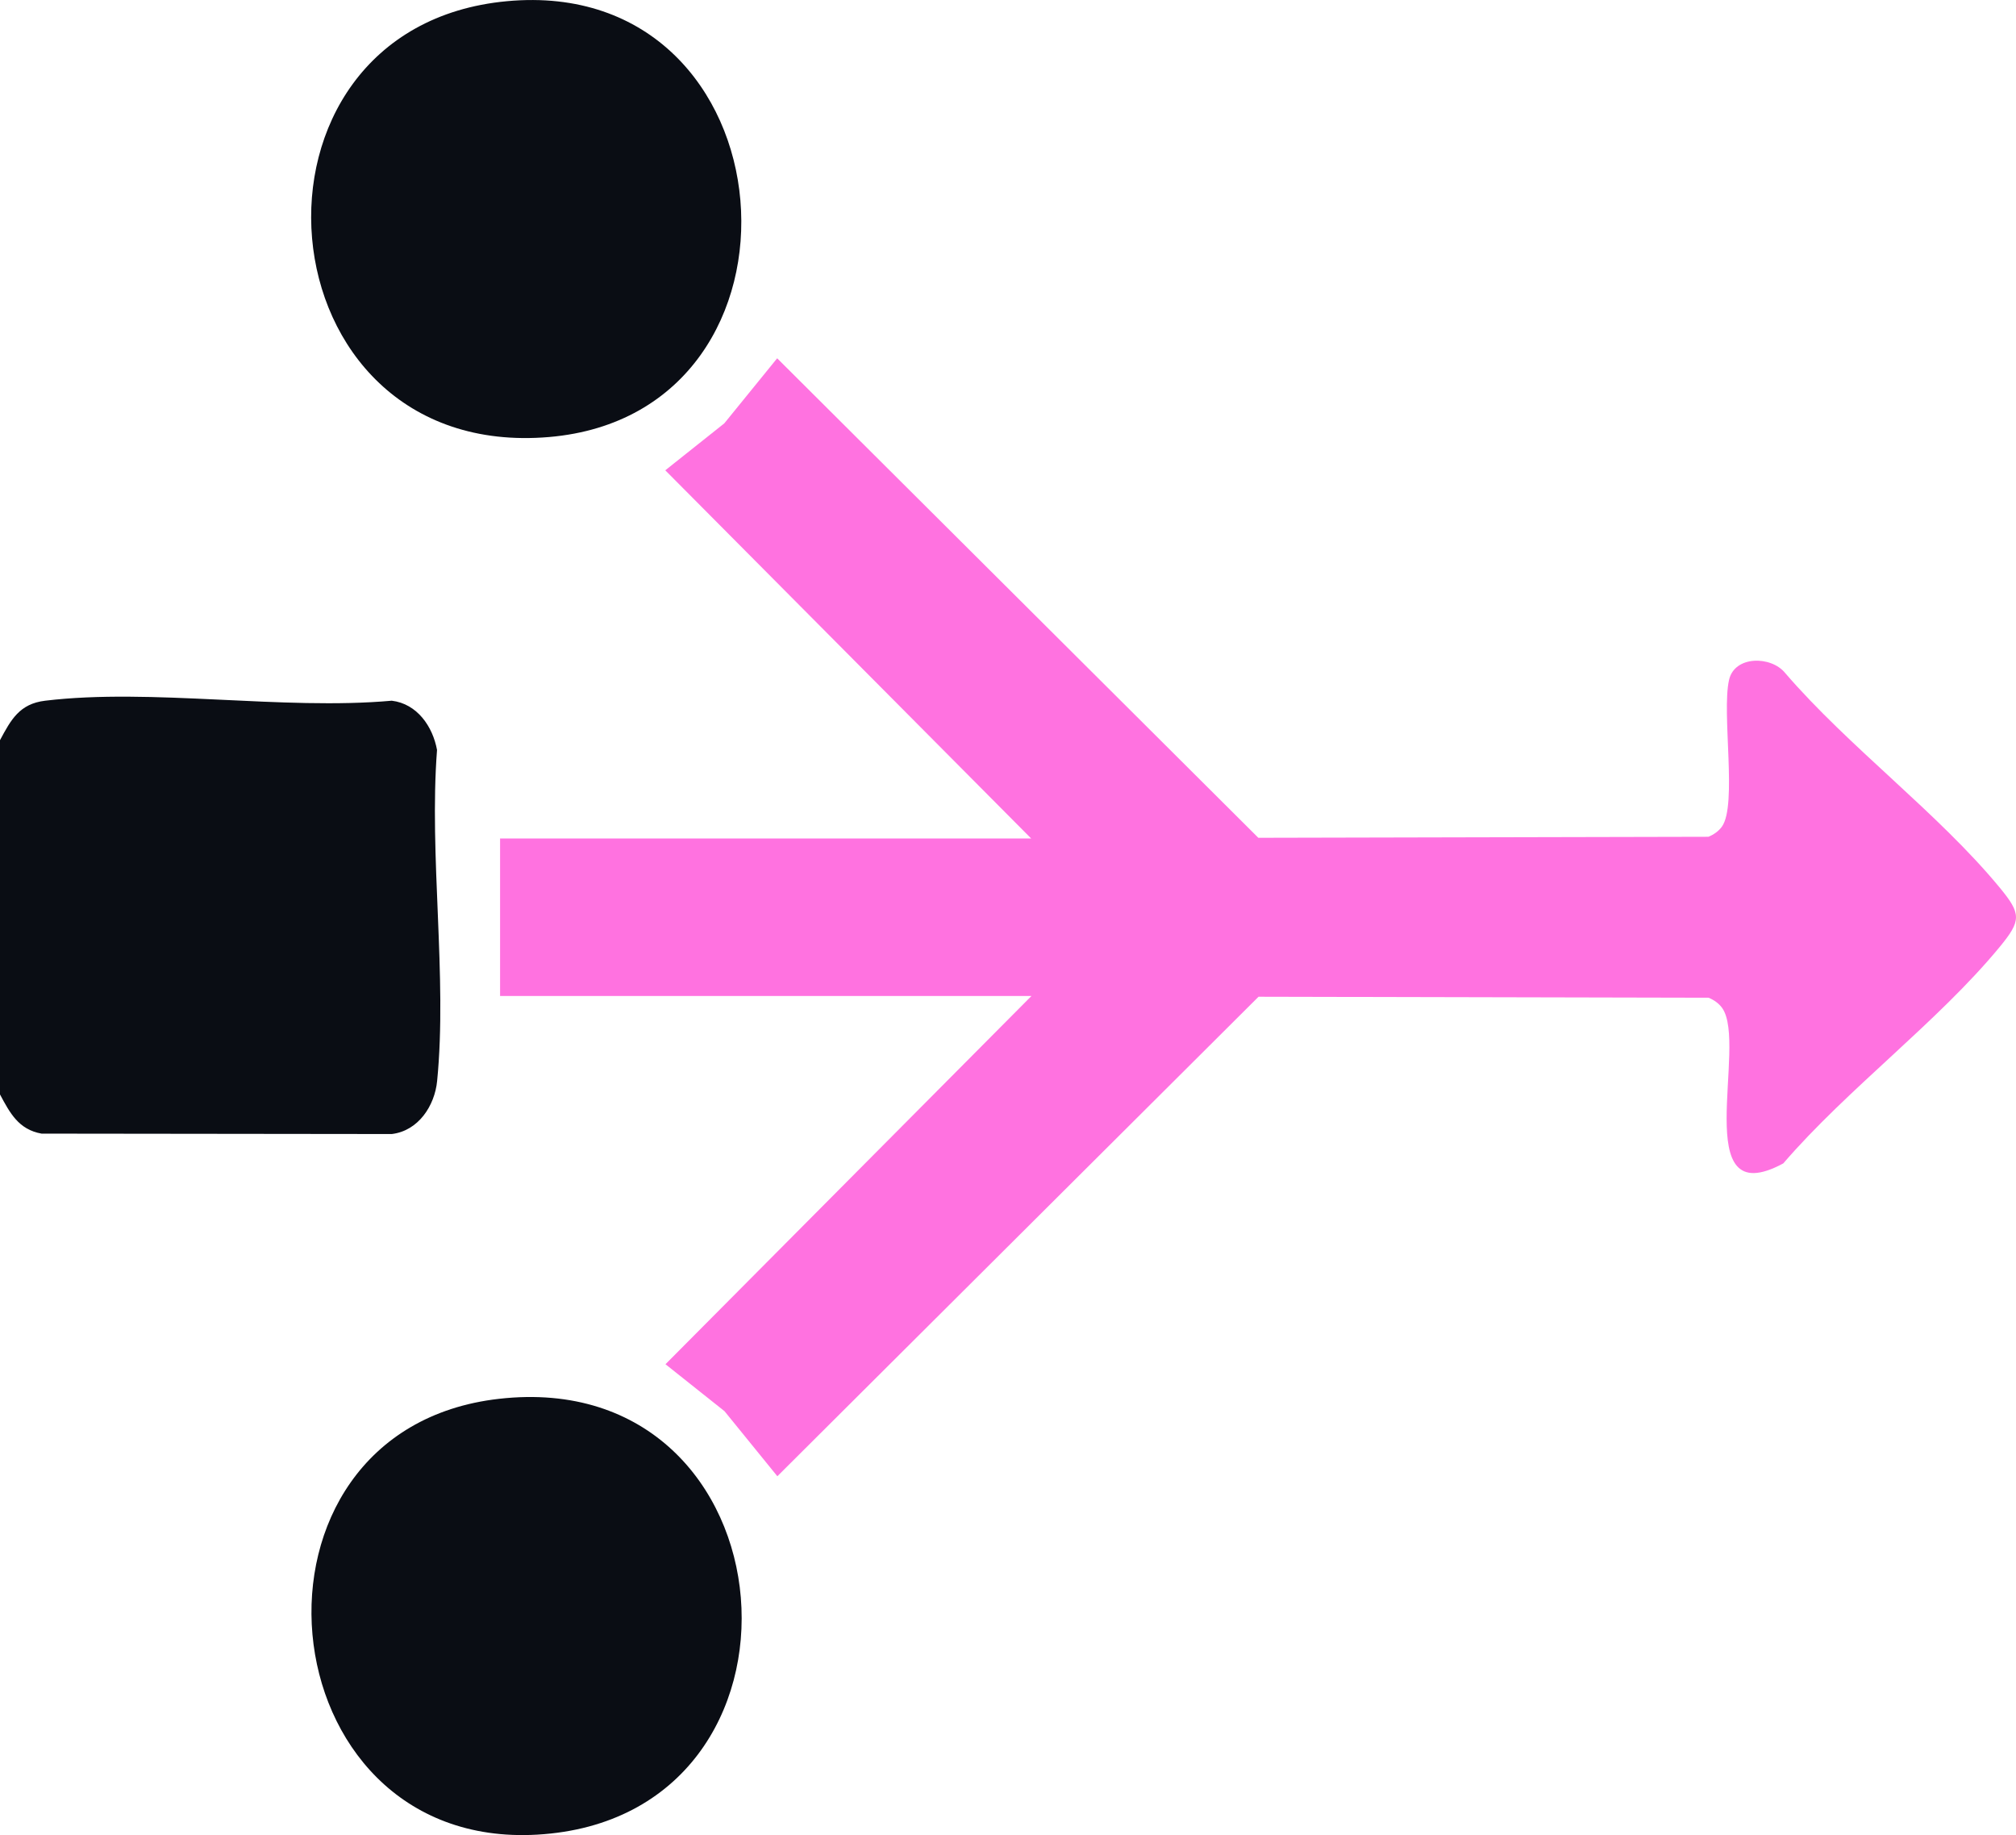
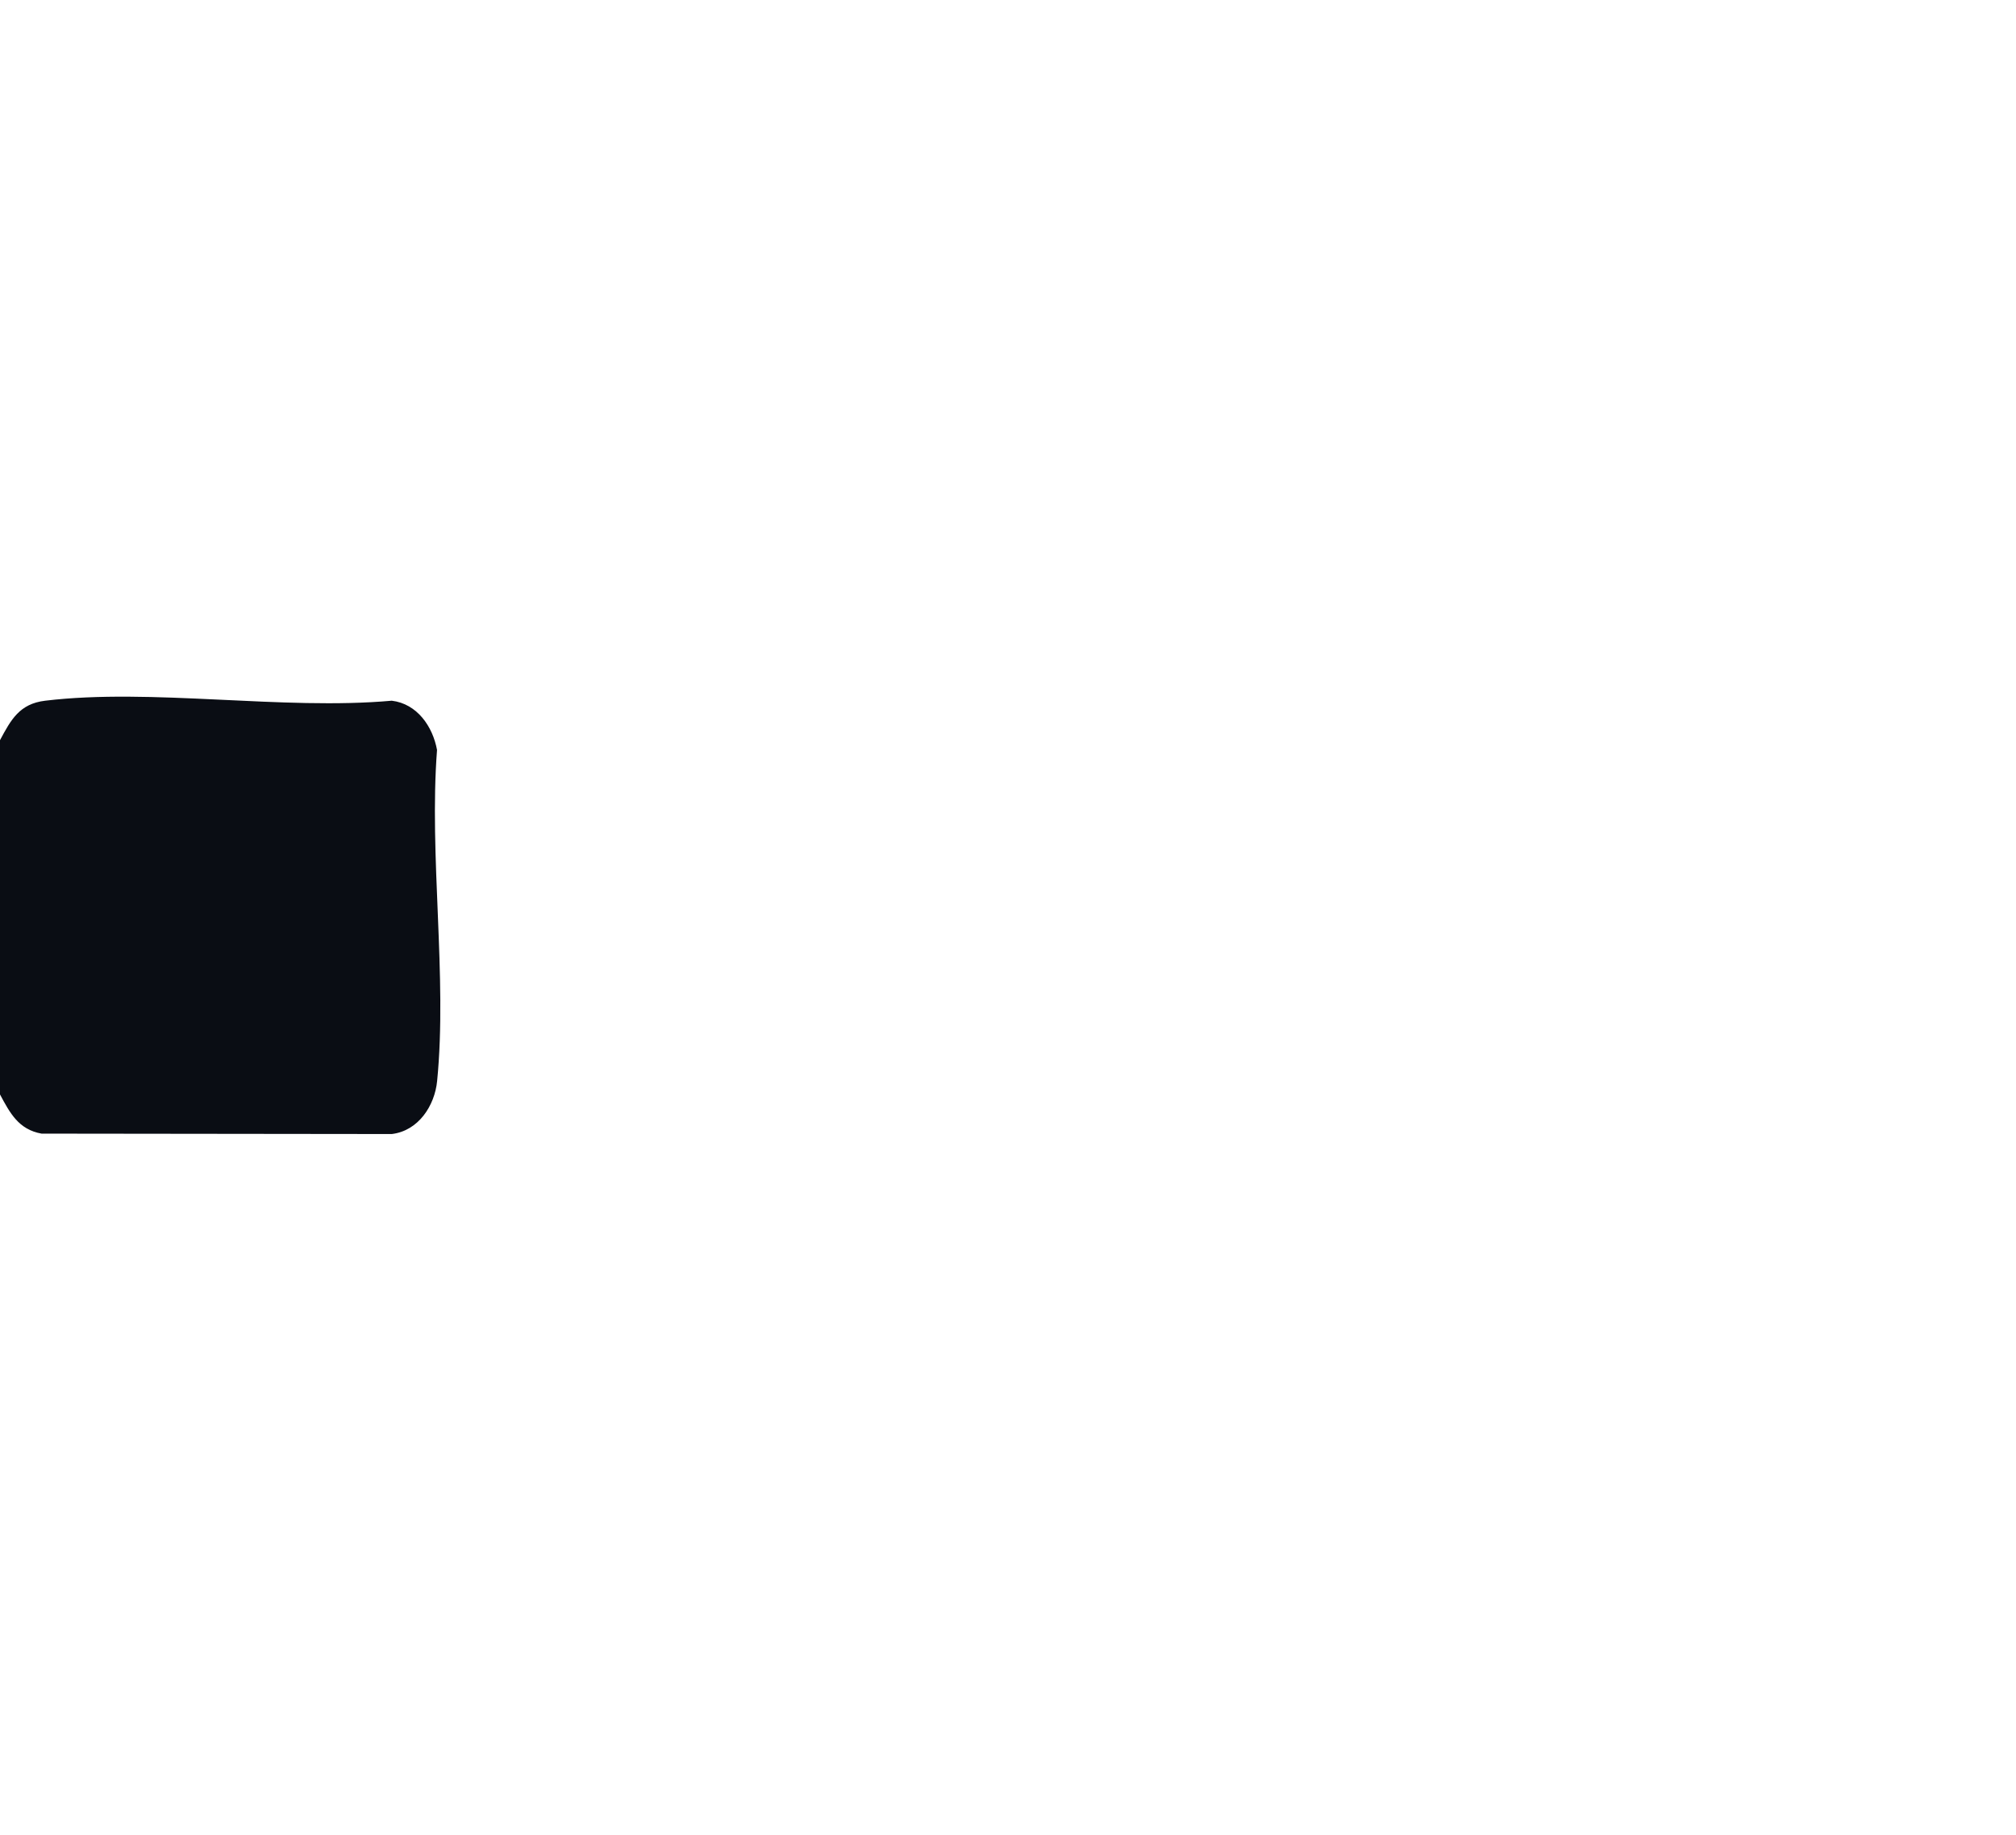
<svg xmlns="http://www.w3.org/2000/svg" width="100" height="91" viewBox="0 0 100 91" fill="none">
  <g clip-path="url(#clip0_1155_12070)">
    <path d="M0 36.706C0.545 35.69 0.966 34.902 2.24 34.749C7.512 34.114 14.022 35.234 19.433 34.749C20.697 34.902 21.465 36.032 21.678 37.191C21.276 42.444 22.193 48.444 21.683 53.607C21.564 54.831 20.756 56.08 19.433 56.238L2.061 56.218C0.922 56.015 0.495 55.198 0 54.276L0 36.706Z" fill="#0A0D14" />
-     <path d="M51.155 41.587L33 23.323L35.928 20.994L38.55 17.768L62.417 41.547L84.744 41.497C85.007 41.388 85.245 41.225 85.413 40.992C86.181 39.922 85.393 35.368 85.765 33.723C86.037 32.499 87.861 32.519 88.55 33.376C91.706 37.043 96.16 40.338 99.193 44.019C100.268 45.323 100.268 45.65 99.193 46.958C96.131 50.674 91.641 53.994 88.456 57.695C83.709 60.257 86.721 51.799 85.423 49.985C85.255 49.752 85.017 49.589 84.754 49.48L62.427 49.43L38.559 73.209L35.938 69.983L33.01 67.654L51.165 49.391H24.805V41.582H51.165L51.155 41.587Z" fill="#FF72E0" />
-     <path d="M25.147 0.059C39.417 -1.264 41.057 20.494 27.233 21.673C12.739 22.907 11.08 1.363 25.147 0.059Z" fill="#0A0D14" />
-     <path d="M24.754 69.369C39.559 67.689 41.299 90.13 26.652 90.982C13.041 91.775 11.153 70.91 24.754 69.369Z" fill="#0A0D14" />
  </g>
  <defs>
    <clipPath id="clip0_1155_12070">
      <rect width="100" height="91.007" fill="white" />
    </clipPath>
  </defs>
</svg>